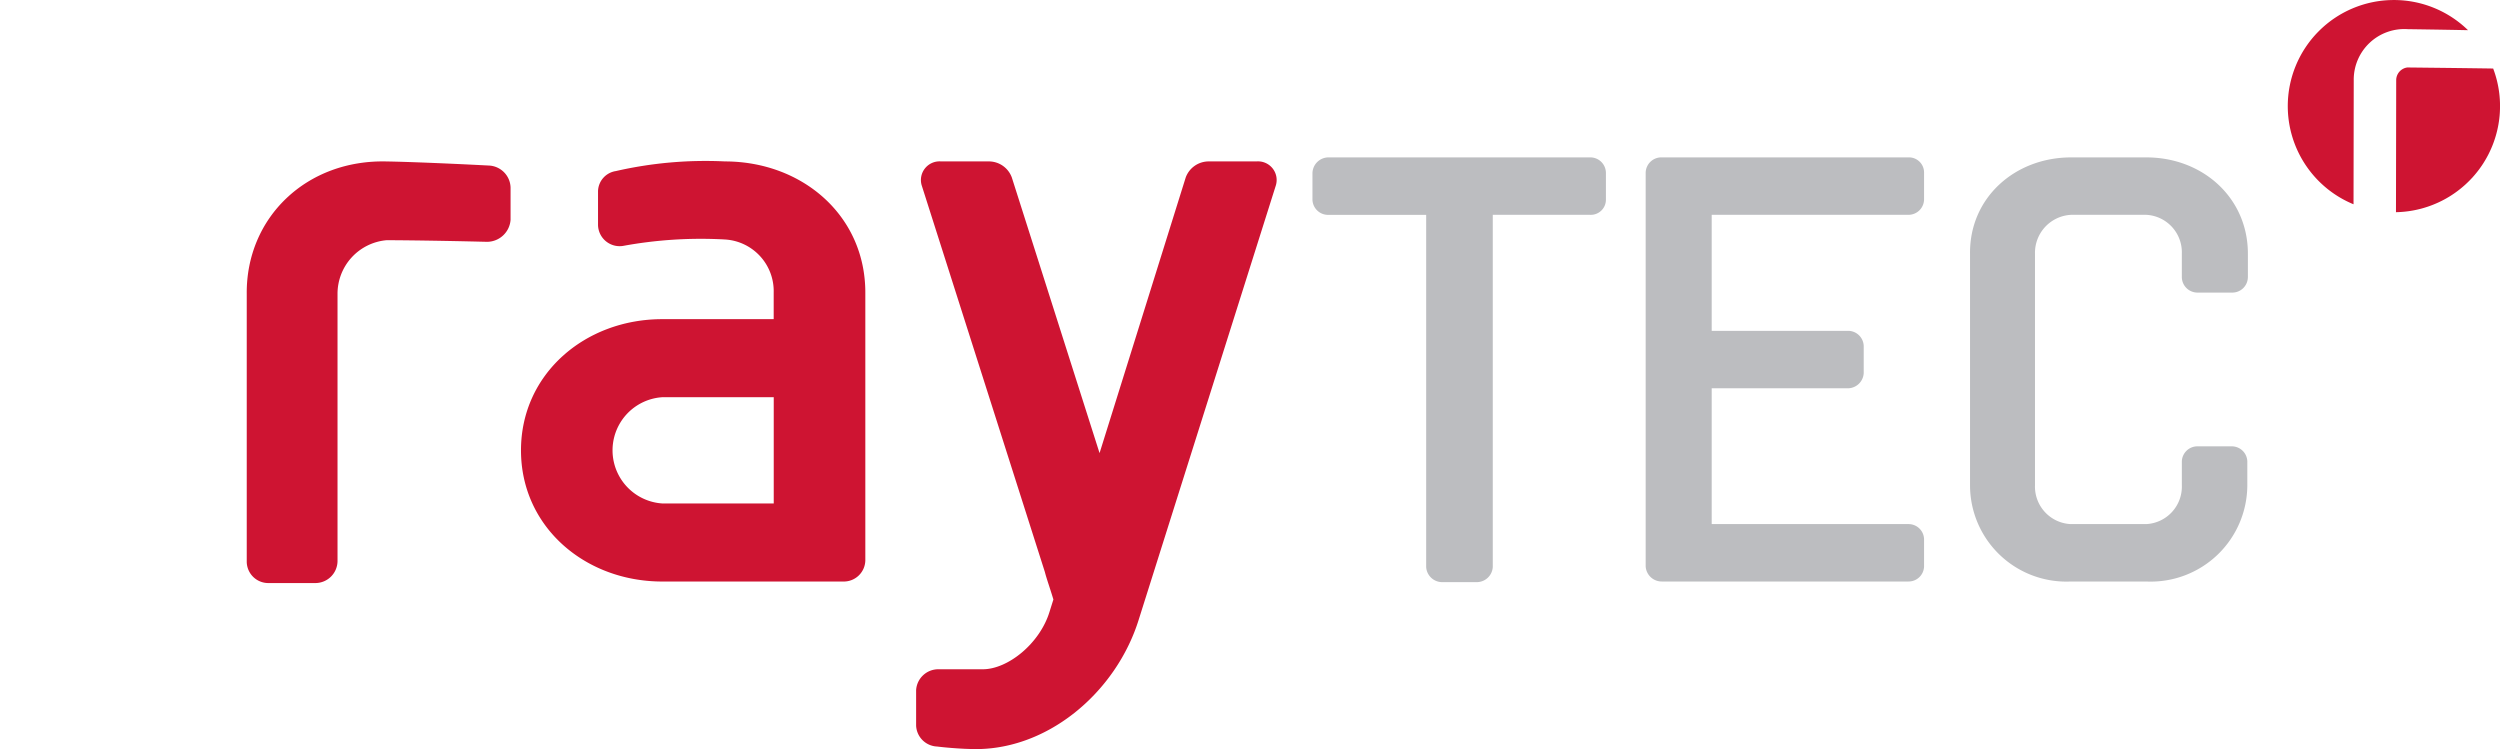
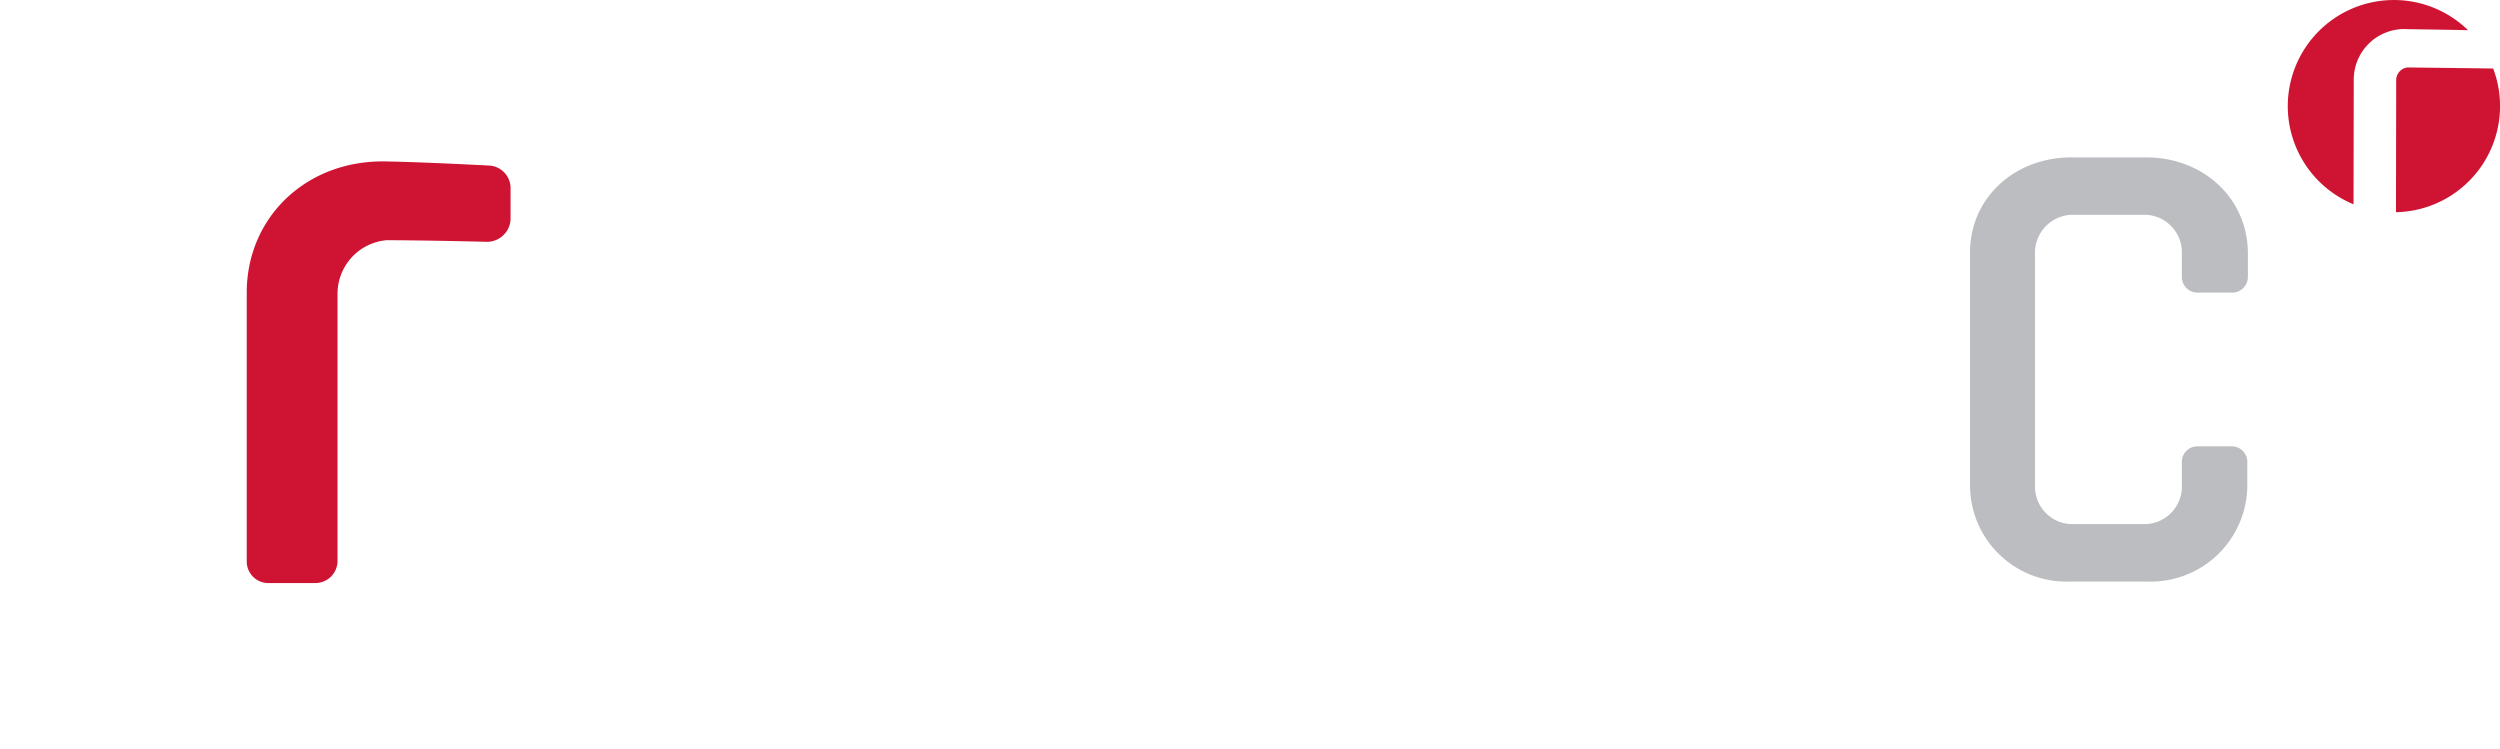
<svg xmlns="http://www.w3.org/2000/svg" width="200.239" height="60" viewBox="0 0 200.239 60">
  <g id="Group_524" data-name="Group 524" transform="translate(-2327 20816)">
    <g id="Group_523" data-name="Group 523" transform="translate(1477 -20827)">
      <path id="Path_8" data-name="Path 8" d="M357.8,352.478a8.5,8.5,0,0,1-7.785,11.507l.018-10.562a1.029,1.029,0,0,1,.894-1.03s4.311.045,6.873.085" transform="translate(691.892 -335.989)" fill="#ce1432" />
      <path id="Path_7" data-name="Path 7" d="M337.127,352.854a8.5,8.5,0,0,1,14.435-6.082c-2.227-.045-4.617-.078-4.82-.08a4.053,4.053,0,0,0-4.332,4.1l-.017,9.925a8.5,8.5,0,0,1-5.266-7.862" transform="translate(696.114 -333.355)" fill="#ce1432" />
      <path id="Path_6" data-name="Path 6" d="M321.527,372.725V370.82c0-4.508-3.651-7.714-8.125-7.714h-6.043c-4.463,0-8.134,3.206-8.087,7.714v18.542a7.715,7.715,0,0,0,8.041,7.714h6.09a7.74,7.74,0,0,0,8.078-7.714v-1.905a1.245,1.245,0,0,0-1.263-1.208H317.5a1.245,1.245,0,0,0-1.263,1.208v1.905a3.007,3.007,0,0,1-2.836,3.114h-6.09a3.007,3.007,0,0,1-2.836-3.114V370.82a3.044,3.044,0,0,1,2.883-3.114H313.4a3.007,3.007,0,0,1,2.836,3.114v1.86a1.253,1.253,0,0,0,1.263,1.254h2.763a1.245,1.245,0,0,0,1.263-1.208" transform="translate(708.519 -339.499)" fill="#bcbdc0" />
-       <path id="Path_5" data-name="Path 5" d="M282.928,395.869v-2.184a1.24,1.24,0,0,0-1.255-1.208H265.919V381.6h10.875a1.283,1.283,0,0,0,1.3-1.208v-2.185a1.251,1.251,0,0,0-1.3-1.208H265.919v-9.294h15.754a1.249,1.249,0,0,0,1.255-1.254v-2.138a1.21,1.21,0,0,0-1.255-1.208H261.94a1.256,1.256,0,0,0-1.31,1.208v31.554a1.288,1.288,0,0,0,1.31,1.208h19.733a1.24,1.24,0,0,0,1.255-1.208" transform="translate(721.181 -339.499)" fill="#bcbdc0" />
-       <path id="Path_4" data-name="Path 4" d="M244.438,366.5V364.36a1.25,1.25,0,0,0-1.255-1.255h-20.95a1.29,1.29,0,0,0-1.3,1.255V366.5a1.251,1.251,0,0,0,1.3,1.208h7.808v28.209a1.288,1.288,0,0,0,1.31,1.209h2.715a1.288,1.288,0,0,0,1.31-1.209V367.706h7.807a1.211,1.211,0,0,0,1.255-1.208" transform="translate(734.189 -339.499)" fill="#bcbdc0" />
-       <path id="Path_3" data-name="Path 3" d="M202.523,365.516a1.493,1.493,0,0,0-1.547-1.931h-3.8a1.961,1.961,0,0,0-1.87,1.288l-6.9,22.075-7.027-22.075a1.959,1.959,0,0,0-1.868-1.288h-3.8a1.494,1.494,0,0,0-1.547,1.931l9.862,30.957c.129.516.434,1.364.682,2.2l-.3.954c-.773,2.575-3.351,4.634-5.35,4.634h-3.545a1.779,1.779,0,0,0-1.8,1.675v2.837a1.753,1.753,0,0,0,1.675,1.676c1.032.128,2.257.192,2.514.192,6.189.323,11.861-4.511,13.666-10.436Z" transform="translate(749.664 -339.656)" fill="#ce1432" />
-       <path id="Path_2" data-name="Path 2" d="M146.887,390.981h-8.924a4.264,4.264,0,0,1,0-8.51h8.924Zm7.336,4.576V374.093c0-6.189-5.065-10.508-11.253-10.508a32.183,32.183,0,0,0-8.731.774,1.674,1.674,0,0,0-1.426,1.612v2.707a1.732,1.732,0,0,0,2,1.675,34.484,34.484,0,0,1,8.154-.516,4.146,4.146,0,0,1,3.916,4.255v2.127h-8.924c-6.188,0-11.316,4.384-11.316,10.508s5.128,10.507,11.316,10.507H152.47a1.727,1.727,0,0,0,1.753-1.676" transform="translate(765.086 -339.656)" fill="#ce1432" />
      <path id="Path_1" data-name="Path 1" d="M115.1,368.271v-2.6a1.816,1.816,0,0,0-1.74-1.755c-5.028-.26-7.8-.325-8.122-.325-6.464-.193-11.333,4.485-11.269,10.625v21.465a1.727,1.727,0,0,0,1.753,1.676h3.765a1.776,1.776,0,0,0,1.753-1.741v-21.4a4.307,4.307,0,0,1,3.933-4.32s2.772,0,8.058.13a1.9,1.9,0,0,0,1.869-1.755" transform="translate(775.794 -339.657)" fill="#ce1432" />
    </g>
    <rect id="Rectangle_644" data-name="Rectangle 644" width="200" height="60" transform="translate(2327 -20816)" fill="none" />
  </g>
</svg>